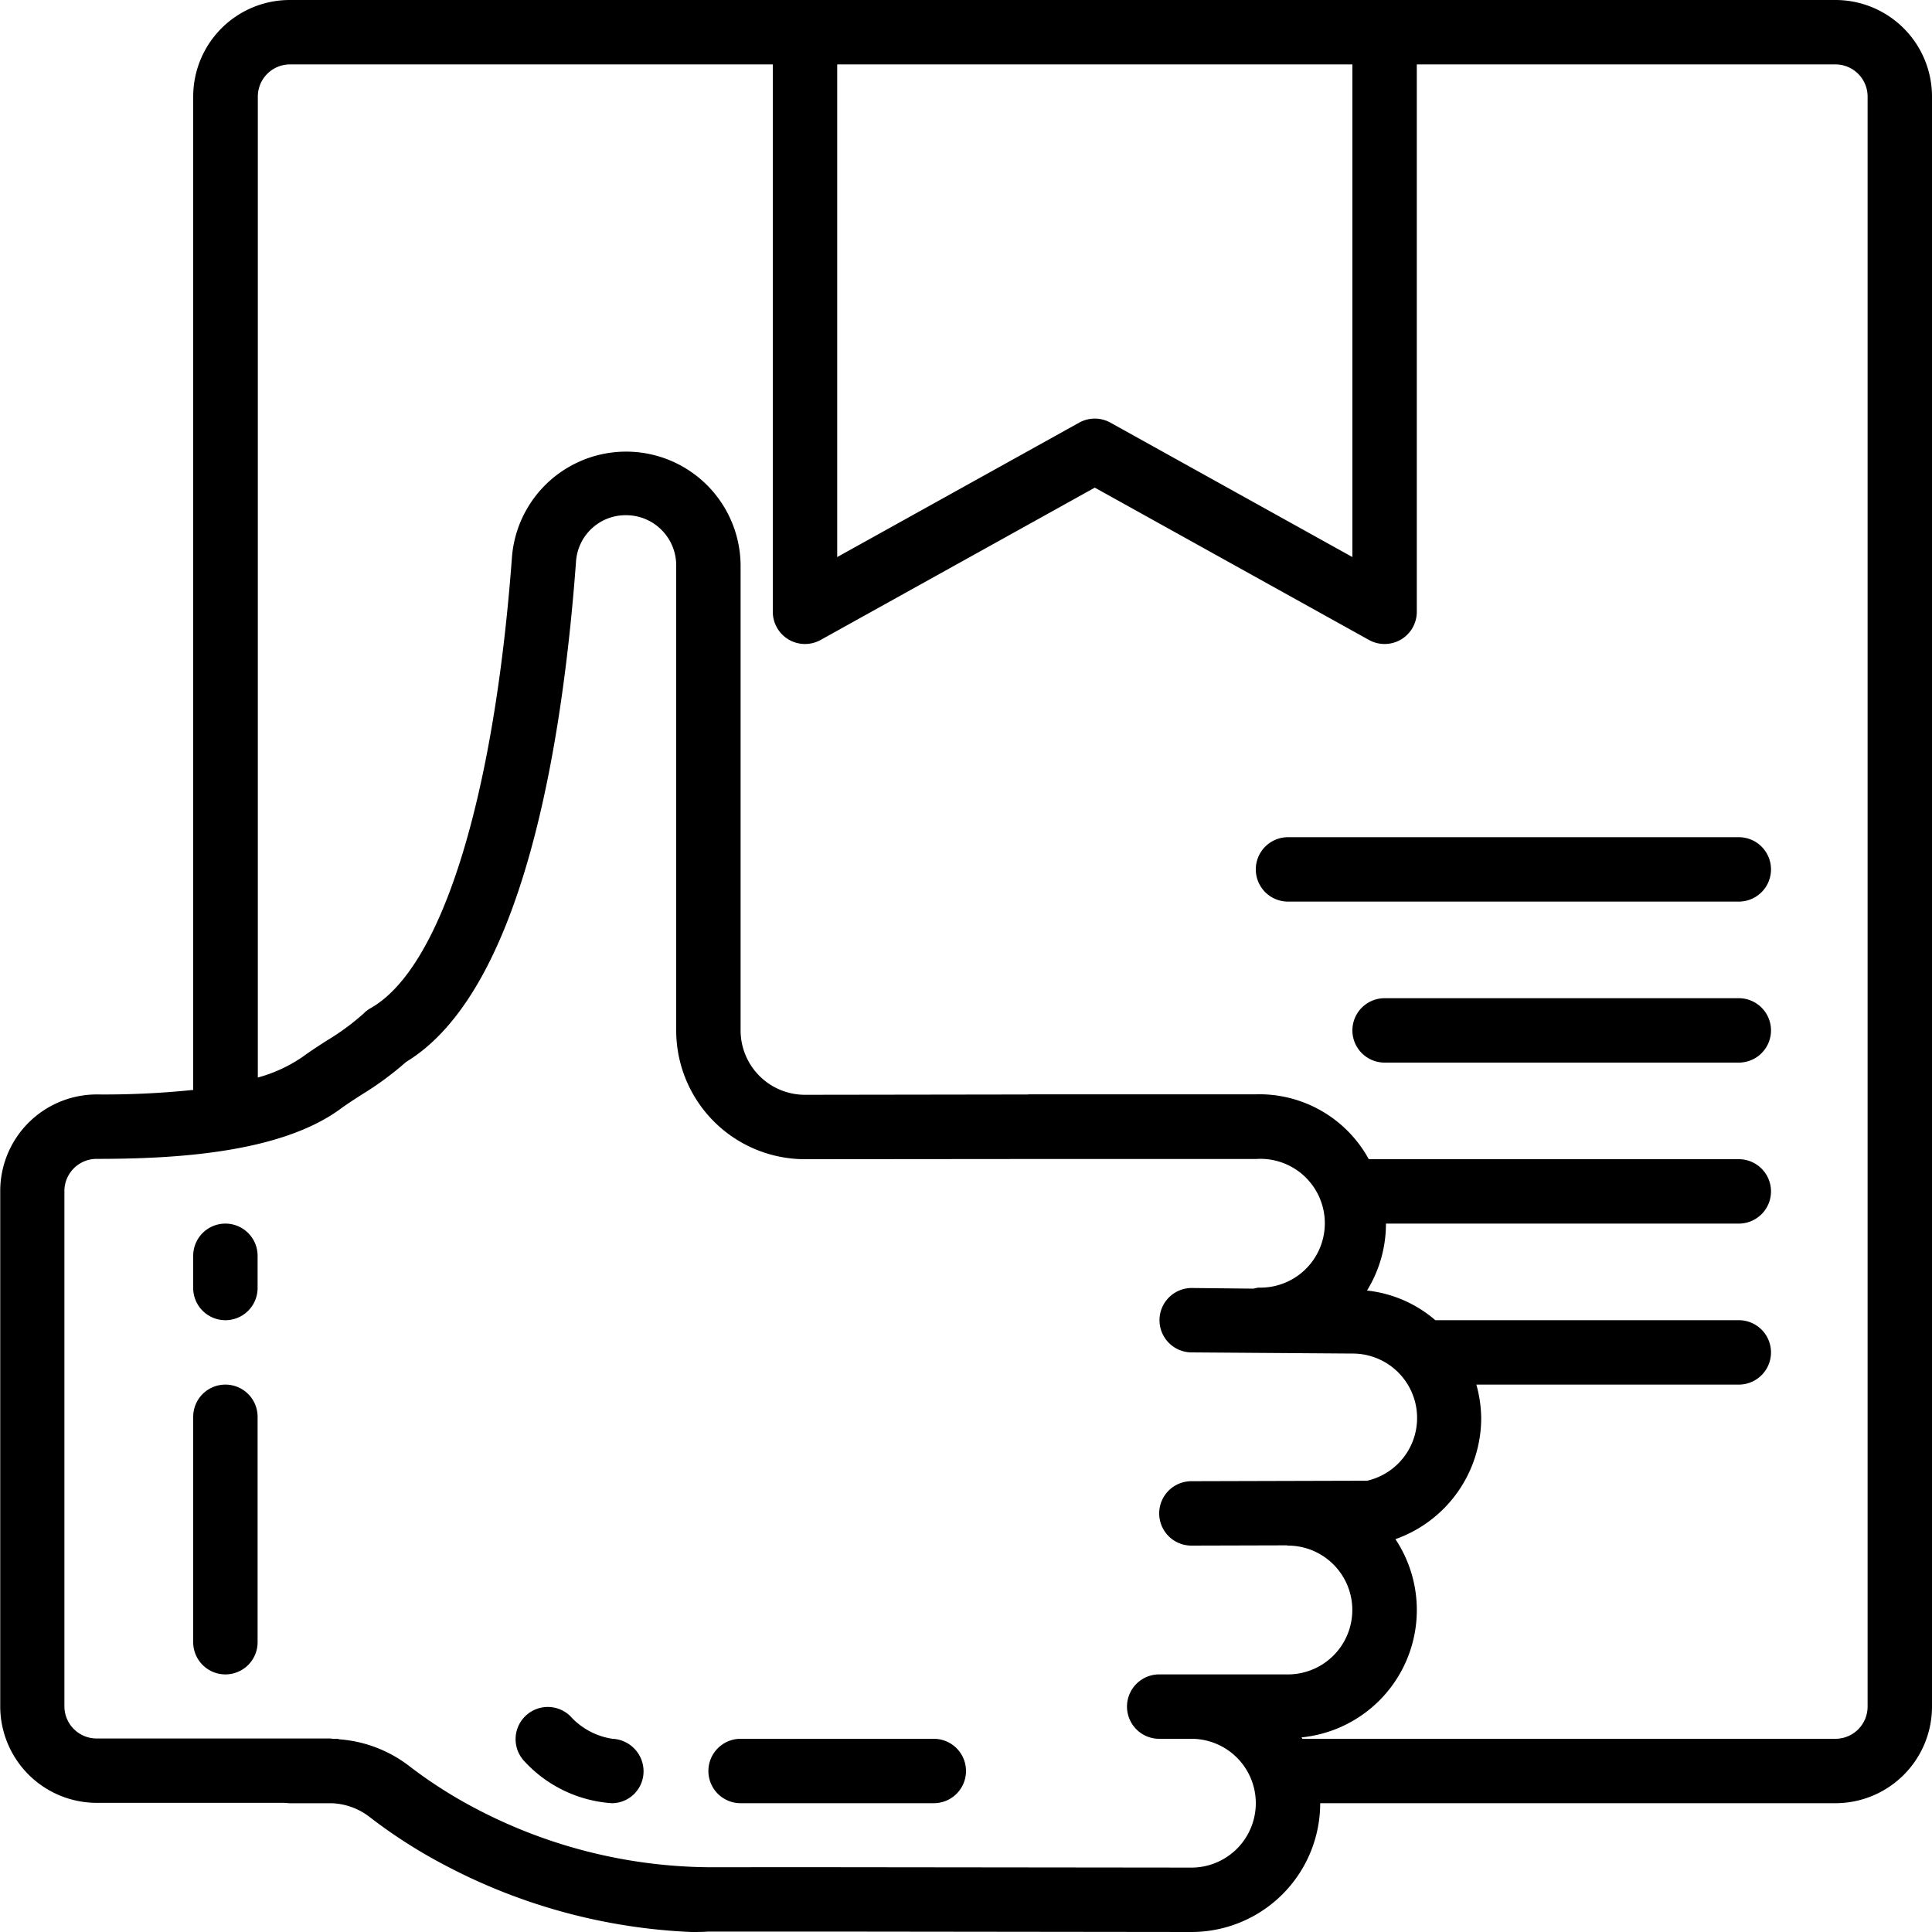
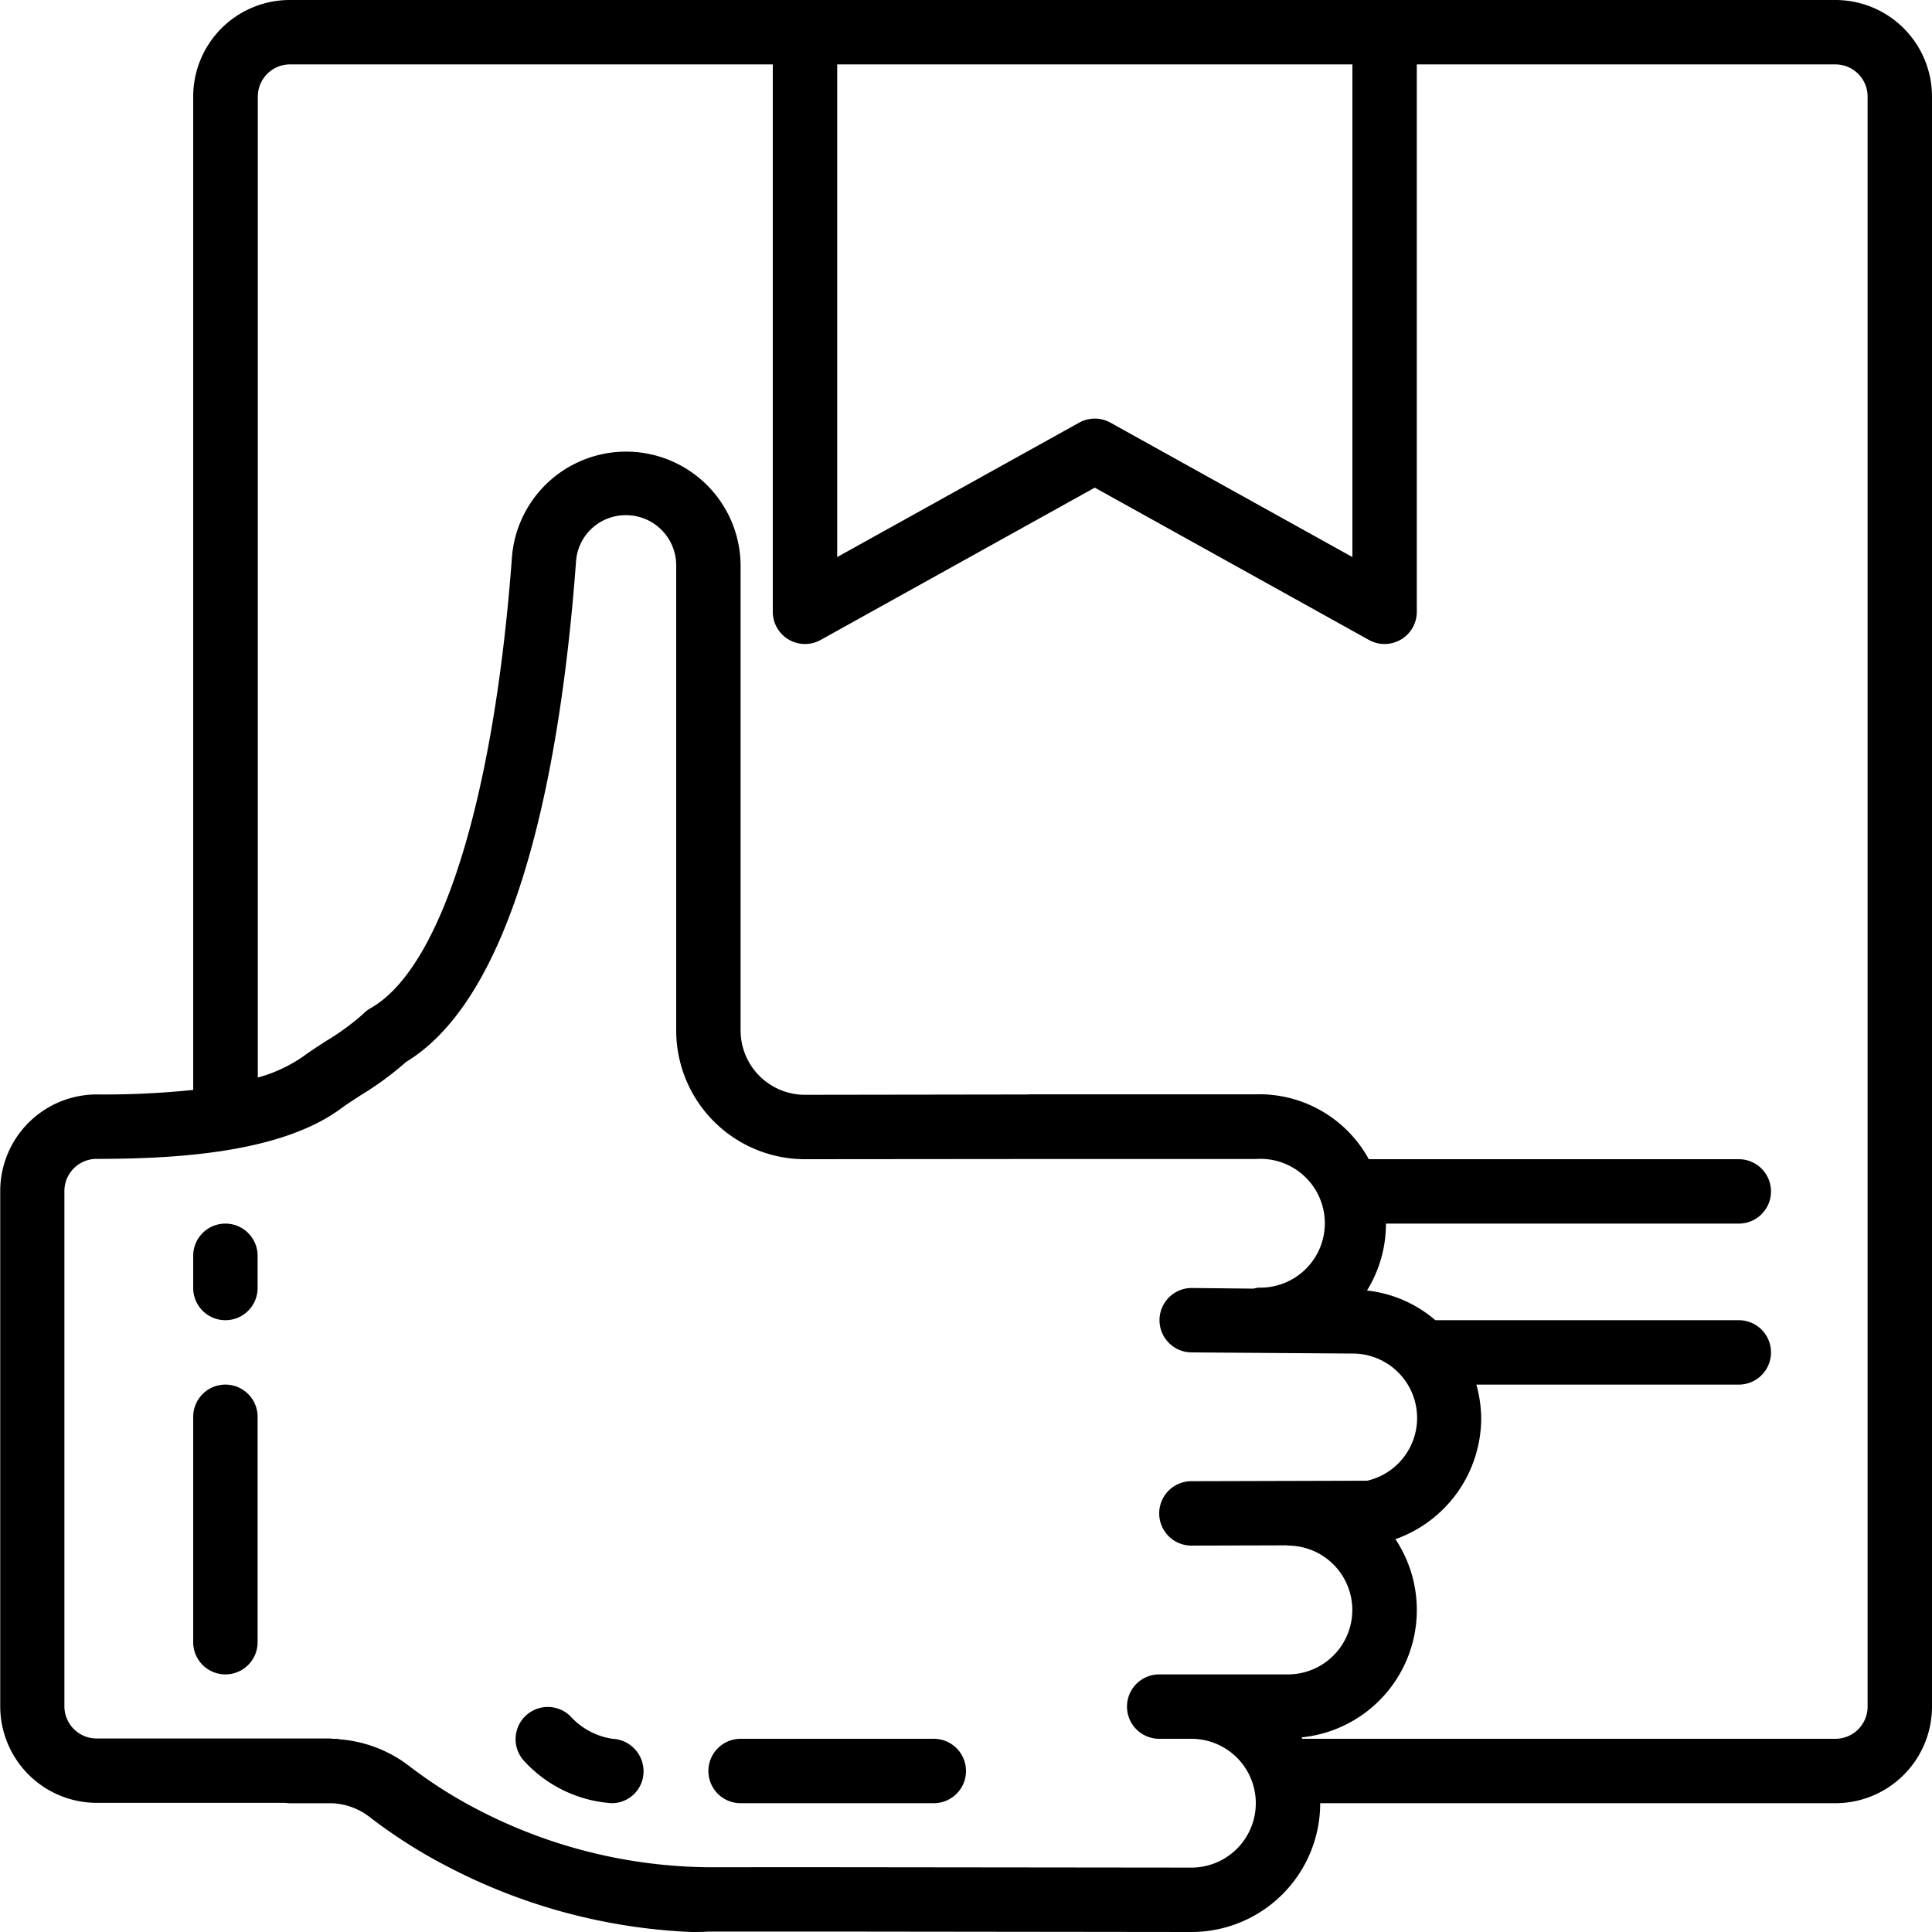
<svg xmlns="http://www.w3.org/2000/svg" width="512" height="512" viewBox="0 0 60 60">
  <g fill-rule="nonzero">
    <path d="M7 38a1 1 0 0 0-1 1v1a1 1 0 0 0 2 0v-1a1 1 0 0 0-1-1zM7 43a1 1 0 0 0-1 1v7a1 1 0 0 0 2 0v-7a1 1 0 0 0-1-1zM29 54h-6a1 1 0 0 0 0 2h6a1 1 0 0 0 0-2zM19.023 54a2.208 2.208 0 0 1-1.316-.708 1 1 0 0 0-1.414 1.414A4.059 4.059 0 0 0 19 56a.988.988 0 0 0 .986-.975c.008-.546-.418-1-.963-1.025z" />
    <path d="M57 0H9a3 3 0 0 0-3 3v30.848c-.997.104-1.998.15-3 .141a3 3 0 0 0-2.993 3v16a3 3 0 0 0 3 3h5.809c.062 0 .12.012.184.012h1.3c.418.015.822.158 1.156.41a15.978 15.978 0 0 0 2.4 1.535A18.01 18.01 0 0 0 21.467 60c.178 0 .355 0 .533-.013h4.059L37 60a4 4 0 0 0 4-4h16a3 3 0 0 0 3-3V3a3 3 0 0 0-3-3zM42 2v15.3l-7.514-4.174a1 1 0 0 0-.972 0L26 17.3V2h16zm-5 56l-10.952-.012H21.95a15.811 15.811 0 0 1-7.172-1.82 14.27 14.27 0 0 1-2.107-1.351 4.055 4.055 0 0 0-2.116-.8c-.026 0-.048-.015-.075-.015h-.106c-.047 0-.093-.012-.139-.012H3a1 1 0 0 1-1-1v-16a1 1 0 0 1 1-1c2.353 0 5.7-.163 7.59-1.565.179-.132.4-.273.627-.421a9.75 9.75 0 0 0 1.395-1.025c3.568-2.165 4.84-9.625 5.277-15.54A1.542 1.542 0 0 1 19.443 16c.86 0 1.556.697 1.557 1.557V32a4 4 0 0 0 4 4l8-.007h6.017a2 2 0 1 1 .064 3.995 1.01 1.01 0 0 0-.147.032L37.021 40h-.008a1 1 0 0 0-.007 2l4.987.036H42a2 2 0 0 1 .458 3.949L37 46a1 1 0 0 0 0 2l2.96-.008c.013 0 .024.008.037.008a2 2 0 1 1 0 4H36a1 1 0 0 0 0 2h1a2 2 0 1 1 0 4zm21-5a1 1 0 0 1-1 1H40.445l-.025-.044a3.975 3.975 0 0 0 2.916-6.156A3.994 3.994 0 0 0 46 44.035 4.044 4.044 0 0 0 45.85 43H54a1 1 0 0 0 0-2h-9.424a3.886 3.886 0 0 0-2.123-.921c.386-.625.59-1.345.589-2.079H54a1 1 0 0 0 0-2H42.509A3.877 3.877 0 0 0 39 33.985h-7.048c-.01 0-.017.005-.027.005L25 34a2 2 0 0 1-2-2V17.557a3.556 3.556 0 0 0-7.1-.266c-.558 7.542-2.2 12.782-4.389 14.017a1.019 1.019 0 0 0-.23.178 7.519 7.519 0 0 1-1.147.839c-.264.171-.518.336-.727.49-.427.294-.9.513-1.4.648V3A1 1 0 0 1 9 2h15v17a1 1 0 0 0 1.486.874L34 15.144l8.514 4.73A1 1 0 0 0 44 19V2h13a1 1 0 0 1 1 1v50z" />
-     <path d="M54 26H40a1 1 0 0 0 0 2h14a1 1 0 0 0 0-2zM54 31H43a1 1 0 0 0 0 2h11a1 1 0 0 0 0-2z" />
  </g>
</svg>